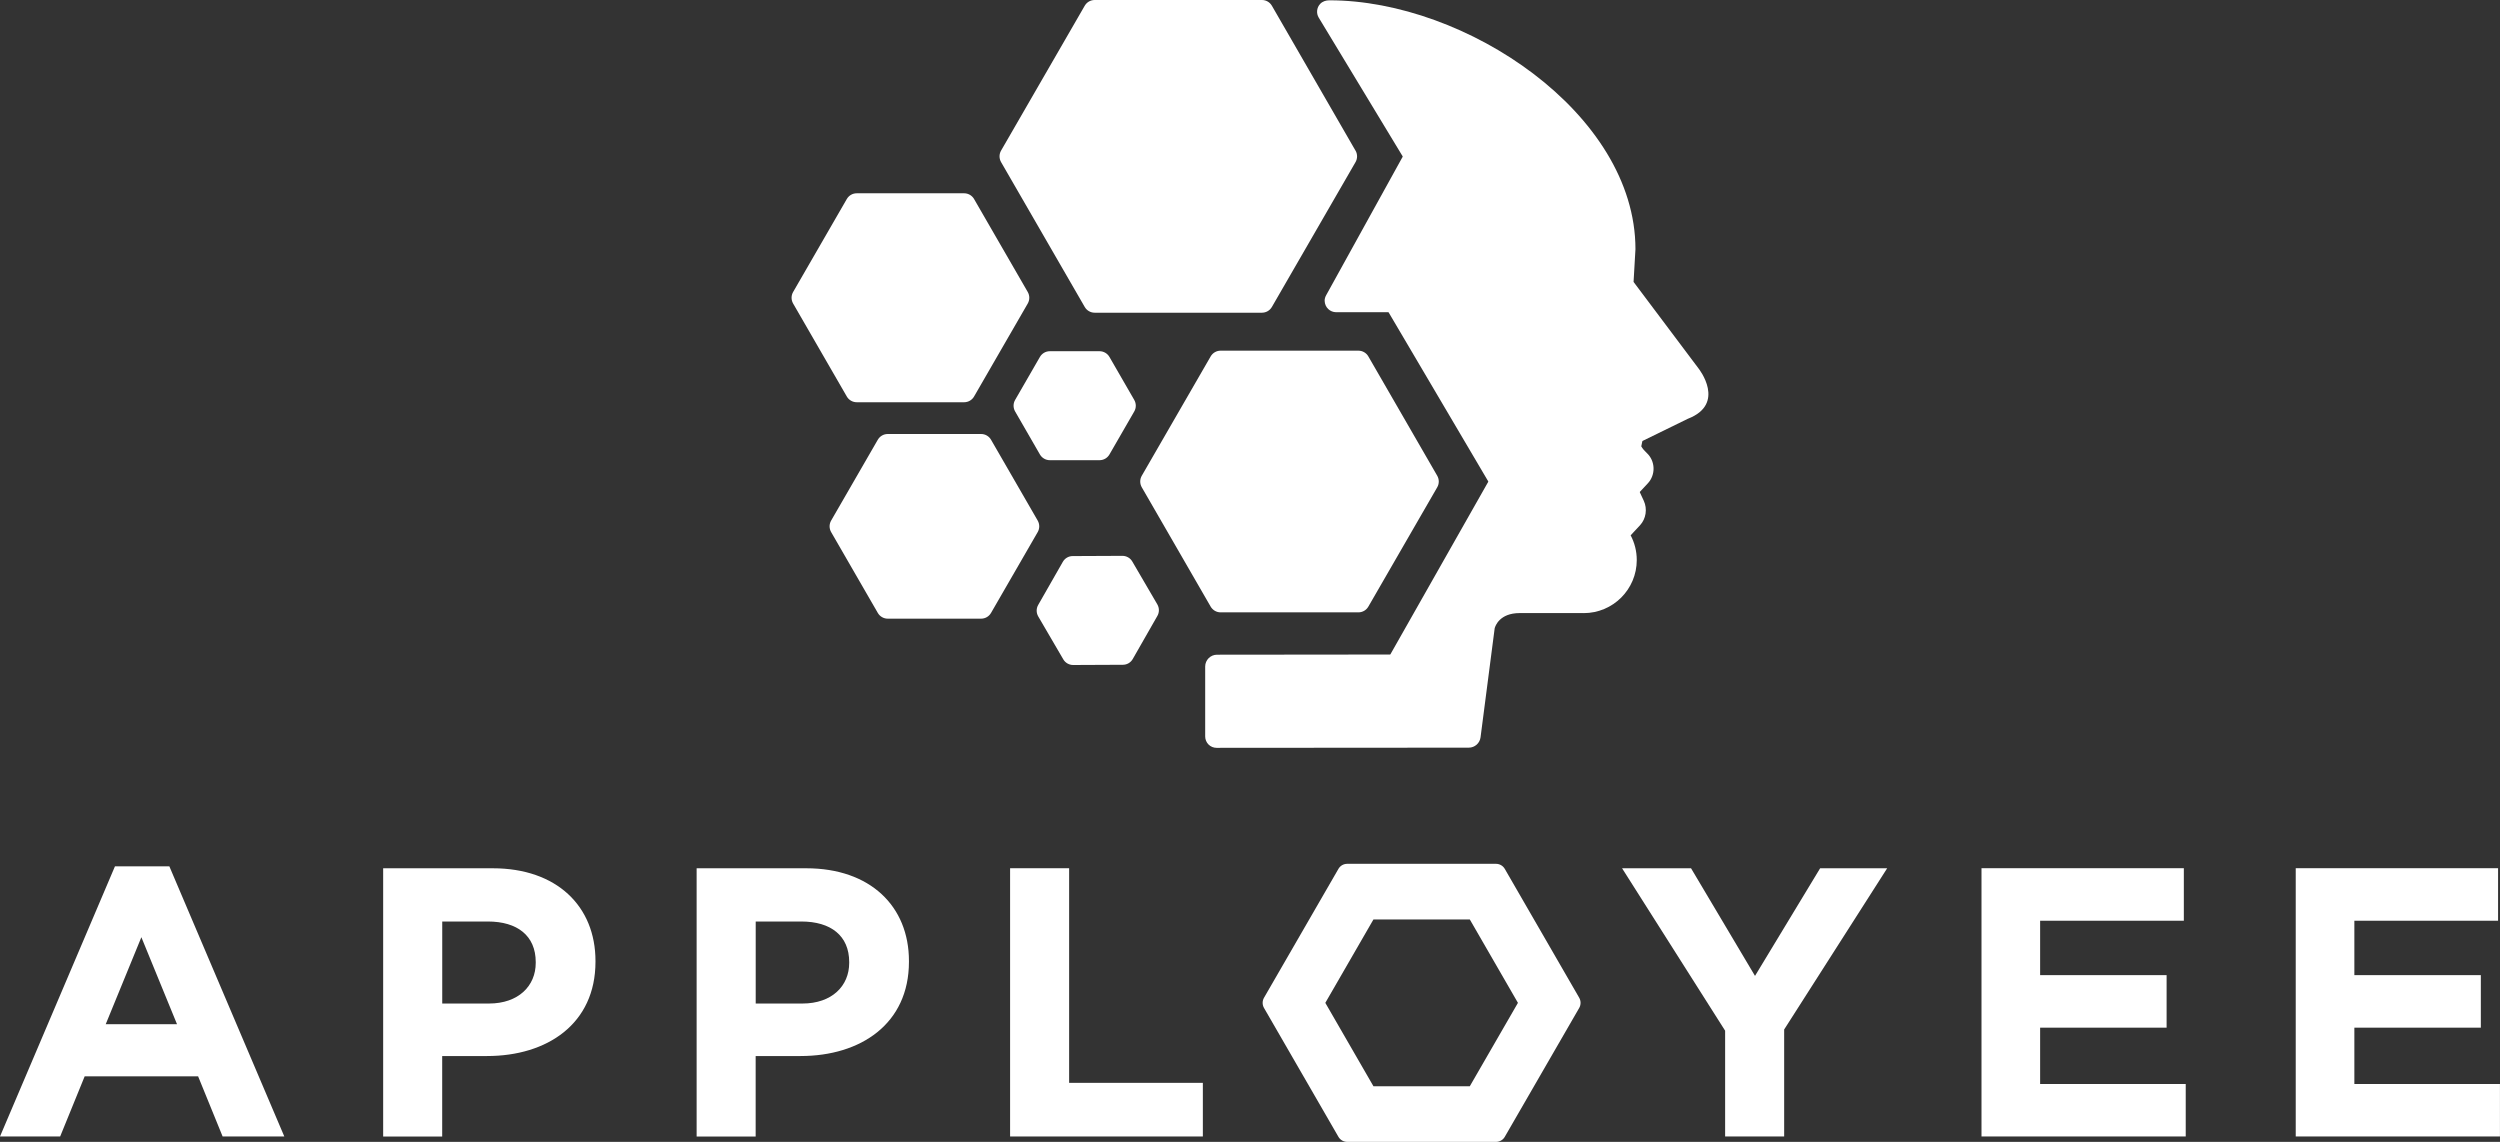
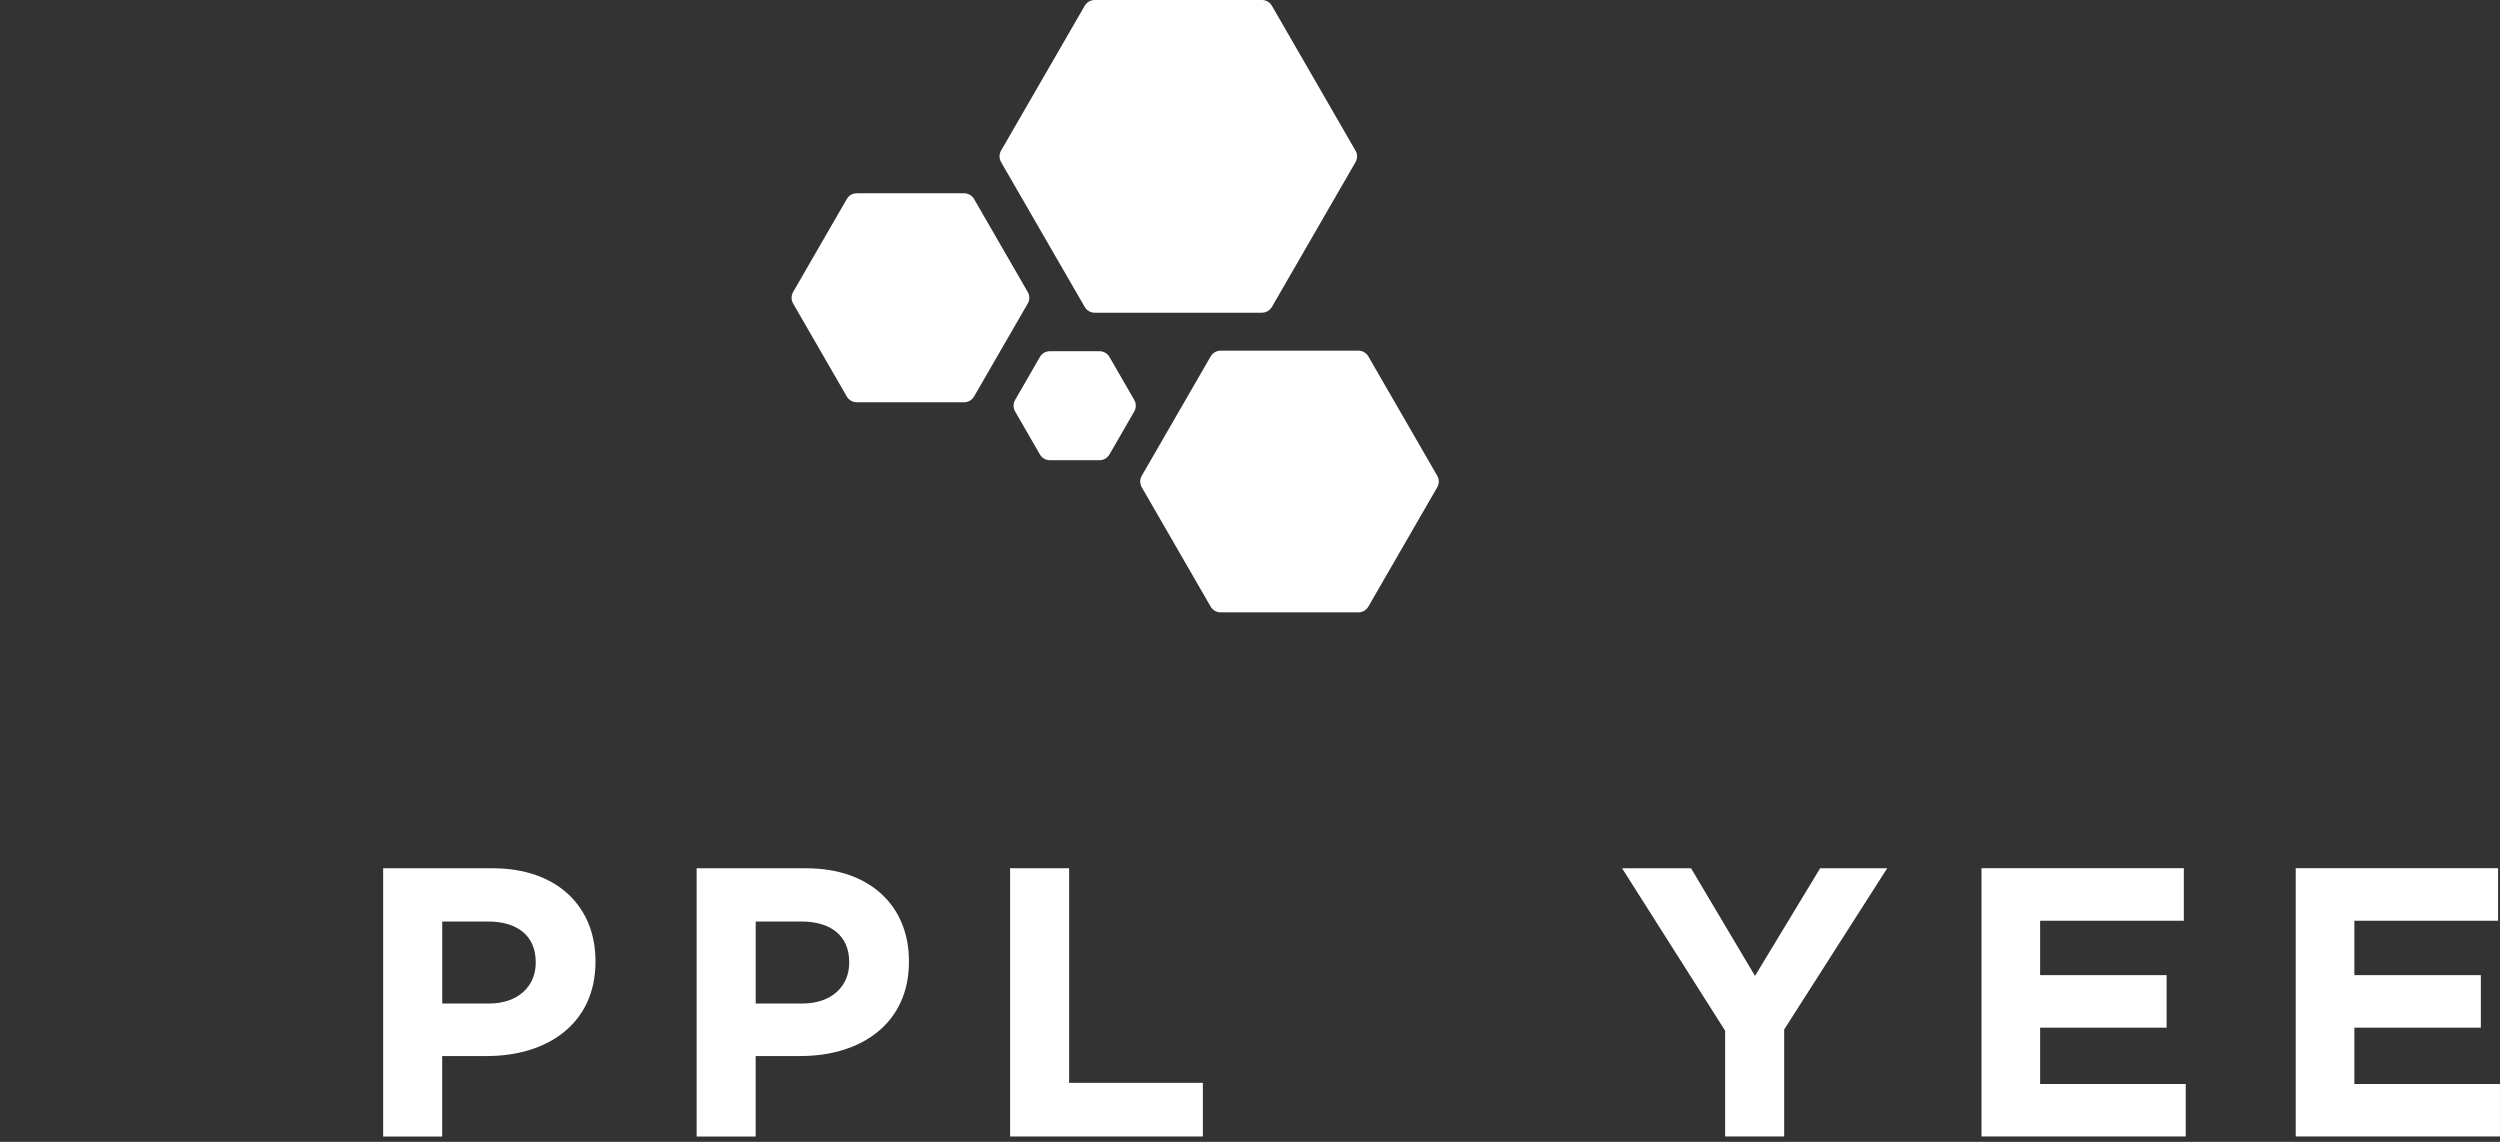
<svg xmlns="http://www.w3.org/2000/svg" id="Layer_2" data-name="Layer 2" viewBox="0 0 555.64 253.79">
  <rect x="0" y="0" width="555.64" height="253.79" fill="#333333" stroke="none" />
  <defs>
    <style>
      .cls-1 {
        fill: #fff;
      }
    </style>
  </defs>
  <g id="Layer_1-2" data-name="Layer 1">
    <g>
-       <path class="cls-1" d="m49.48,252.59l-5.45-13.37h-25.21l-5.45,13.37H0l25.55-60.04h12.09l25.55,60.04h-13.71Zm-18.06-44.29l-7.92,19.33h15.84l-7.92-19.33Z" />
      <path class="cls-1" d="m108.25,234.71h-9.97v17.89h-13.12v-59.62h24.36c14.22,0,22.83,8.43,22.83,20.61v.17c0,13.8-10.73,20.95-24.1,20.95Zm10.82-20.87c0-5.88-4.09-9.03-10.65-9.03h-10.13v18.23h10.39c6.56,0,10.39-3.92,10.39-9.03v-.17Z" />
      <path class="cls-1" d="m177.92,234.71h-9.97v17.89h-13.12v-59.62h24.36c14.22,0,22.83,8.43,22.83,20.61v.17c0,13.8-10.73,20.95-24.1,20.95Zm10.82-20.87c0-5.88-4.09-9.03-10.65-9.03h-10.13v18.23h10.39c6.56,0,10.39-3.92,10.39-9.03v-.17Z" />
      <path class="cls-1" d="m224.5,252.59v-59.62h13.12v47.7h29.72v11.92h-42.84Z" />
      <path class="cls-1" d="m396.54,228.83v23.76h-13.12v-23.51l-22.91-36.11h15.33l14.22,23.93,14.48-23.93h14.9l-22.91,35.86Z" />
      <path class="cls-1" d="m440.4,252.59v-59.62h44.97v11.67h-31.94v12.09h28.11v11.67h-28.11v12.52h32.36v11.67h-45.4Z" />
      <path class="cls-1" d="m510.24,252.59v-59.62h44.97v11.67h-31.94v12.09h28.11v11.67h-28.11v12.52h32.36v11.67h-45.4Z" />
-       <path class="cls-1" d="m326.67,204.35l10.7,18.54-10.7,18.54h-21.41l-10.7-18.54,10.7-18.54h21.41m5.83-12.36h-33.08c-.81,0-1.55.43-1.95,1.13l-16.54,28.64c-.4.7-.4,1.56,0,2.26l16.54,28.64c.4.7,1.15,1.13,1.95,1.13h33.08c.81,0,1.55-.43,1.95-1.13l16.54-28.64c.4-.7.4-1.56,0-2.26l-16.54-28.64c-.4-.7-1.15-1.13-1.95-1.13h0Z" />
    </g>
    <g>
      <path class="cls-1" d="m301.27,33.48L282.68,1.27c-.45-.78-1.29-1.27-2.2-1.27h-37.19c-.91,0-1.74.48-2.2,1.27l-18.6,32.21c-.45.78-.45,1.75,0,2.54l18.6,32.21c.45.78,1.29,1.27,2.2,1.27h37.19c.91,0,1.74-.48,2.2-1.27l18.6-32.21c.45-.78.45-1.75,0-2.54Z" />
      <path class="cls-1" d="m319.44,105.75l-15.32-26.54c-.45-.78-1.29-1.27-2.2-1.27h-30.64c-.91,0-1.74.48-2.2,1.27l-15.32,26.54c-.45.78-.45,1.75,0,2.54l15.32,26.54c.45.78,1.29,1.27,2.2,1.27h30.64c.91,0,1.74-.48,2.2-1.27l15.32-26.54c.45-.78.45-1.75,0-2.54Z" />
      <path class="cls-1" d="m252.1,88.9l-5.52-9.57c-.45-.78-1.29-1.27-2.2-1.27h-11.05c-.91,0-1.74.48-2.2,1.27l-5.52,9.57c-.45.78-.45,1.75,0,2.54l5.52,9.57c.45.78,1.29,1.27,2.2,1.27h11.05c.91,0,1.74-.48,2.2-1.27l5.52-9.57c.45-.78.45-1.75,0-2.54Z" />
      <path class="cls-1" d="m228.43,64.91l-11.94-20.68c-.45-.78-1.29-1.27-2.2-1.27h-23.88c-.91,0-1.74.48-2.2,1.27l-11.94,20.68c-.45.78-.45,1.75,0,2.54l11.94,20.68c.45.78,1.29,1.27,2.2,1.27h23.88c.91,0,1.74-.48,2.2-1.27l11.94-20.68c.45-.78.45-1.75,0-2.54Z" />
-       <path class="cls-1" d="m230.64,115.71l-10.38-17.98c-.45-.78-1.29-1.27-2.2-1.27h-20.76c-.91,0-1.74.48-2.2,1.27l-10.38,17.98c-.45.78-.45,1.75,0,2.54l10.38,17.98c.45.78,1.29,1.27,2.2,1.27h20.76c.91,0,1.74-.48,2.2-1.27l10.38-17.98c.45-.78.45-1.75,0-2.54Z" />
-       <path class="cls-1" d="m257.23,134.34l-5.57-9.54c-.45-.78-1.29-1.26-2.19-1.26h-.01l-11.05.05c-.91,0-1.74.49-2.19,1.28l-5.48,9.59c-.45.79-.44,1.75.01,2.54l5.57,9.54c.45.78,1.29,1.26,2.19,1.26h.01l11.05-.05c.91,0,1.74-.49,2.19-1.28l5.48-9.59c.45-.79.44-1.75-.01-2.54Z" />
    </g>
-     <path class="cls-1" d="m351.98,136.27c6.52,0,11.8-5.28,11.8-11.8,0-1.98-.49-3.85-1.36-5.49l2.08-2.23c1.34-1.44,1.68-3.65.83-5.47l-.87-1.87s0-.08.02-.1l1.79-1.92c.83-.89,1.28-2.13,1.24-3.38-.04-1.28-.59-2.49-1.5-3.32-.5-.46-.9-.94-1.21-1.45-.01-.02-.02-.05-.01-.07l.23-1.1s.02-.05.05-.07l10.06-4.92c8.62-3.33,2.41-11.15,2.41-11.15l-14.47-19.27.42-7.29C363.48,25.17,325.69.07,295.5.07h-.07c-.75,0-1.5.25-2.01.79-.8.85-.9,2.1-.33,3.05l18.66,30.84s.02.06,0,.09l-16.99,30.75c-.22.39-.36.83-.35,1.27.05,1.5,1.23,2.53,2.55,2.53h11.6s.06.02.08.05l22.13,37.55s.02.06,0,.09l-21.74,38.34s-.05.05-.08.05l-38.46.04c-1.45,0-2.63,1.18-2.63,2.63v15.54c0,.67.27,1.32.74,1.79.48.48,1.12.74,1.79.74h0l56.06-.04c1.32,0,2.44-.98,2.61-2.29l3.14-24.23s0,0,0-.01c.14-.52,1.1-3.38,5.57-3.38h10.47s.02,0,.03,0h3.7Z" />
  </g>
</svg>